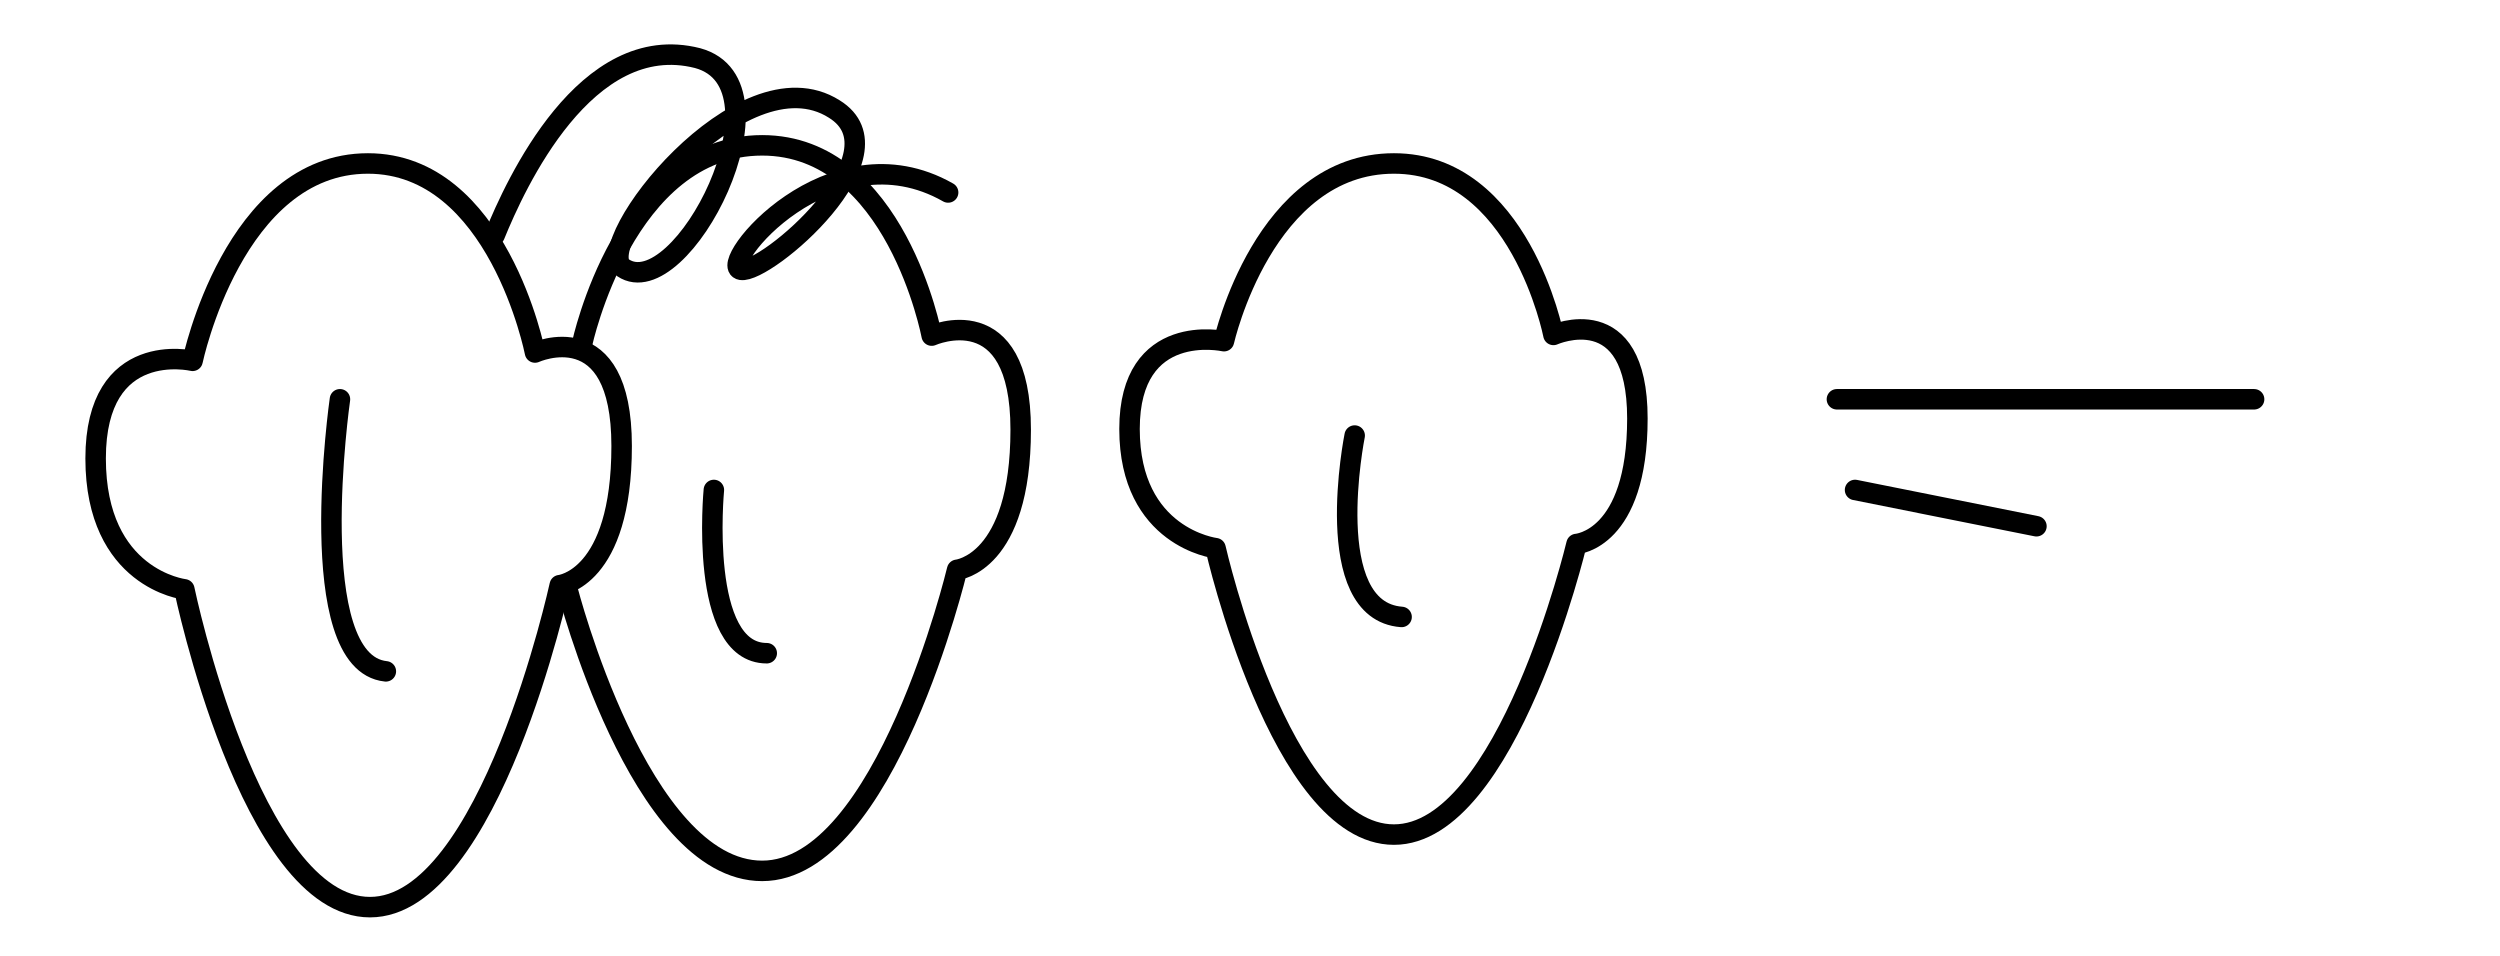
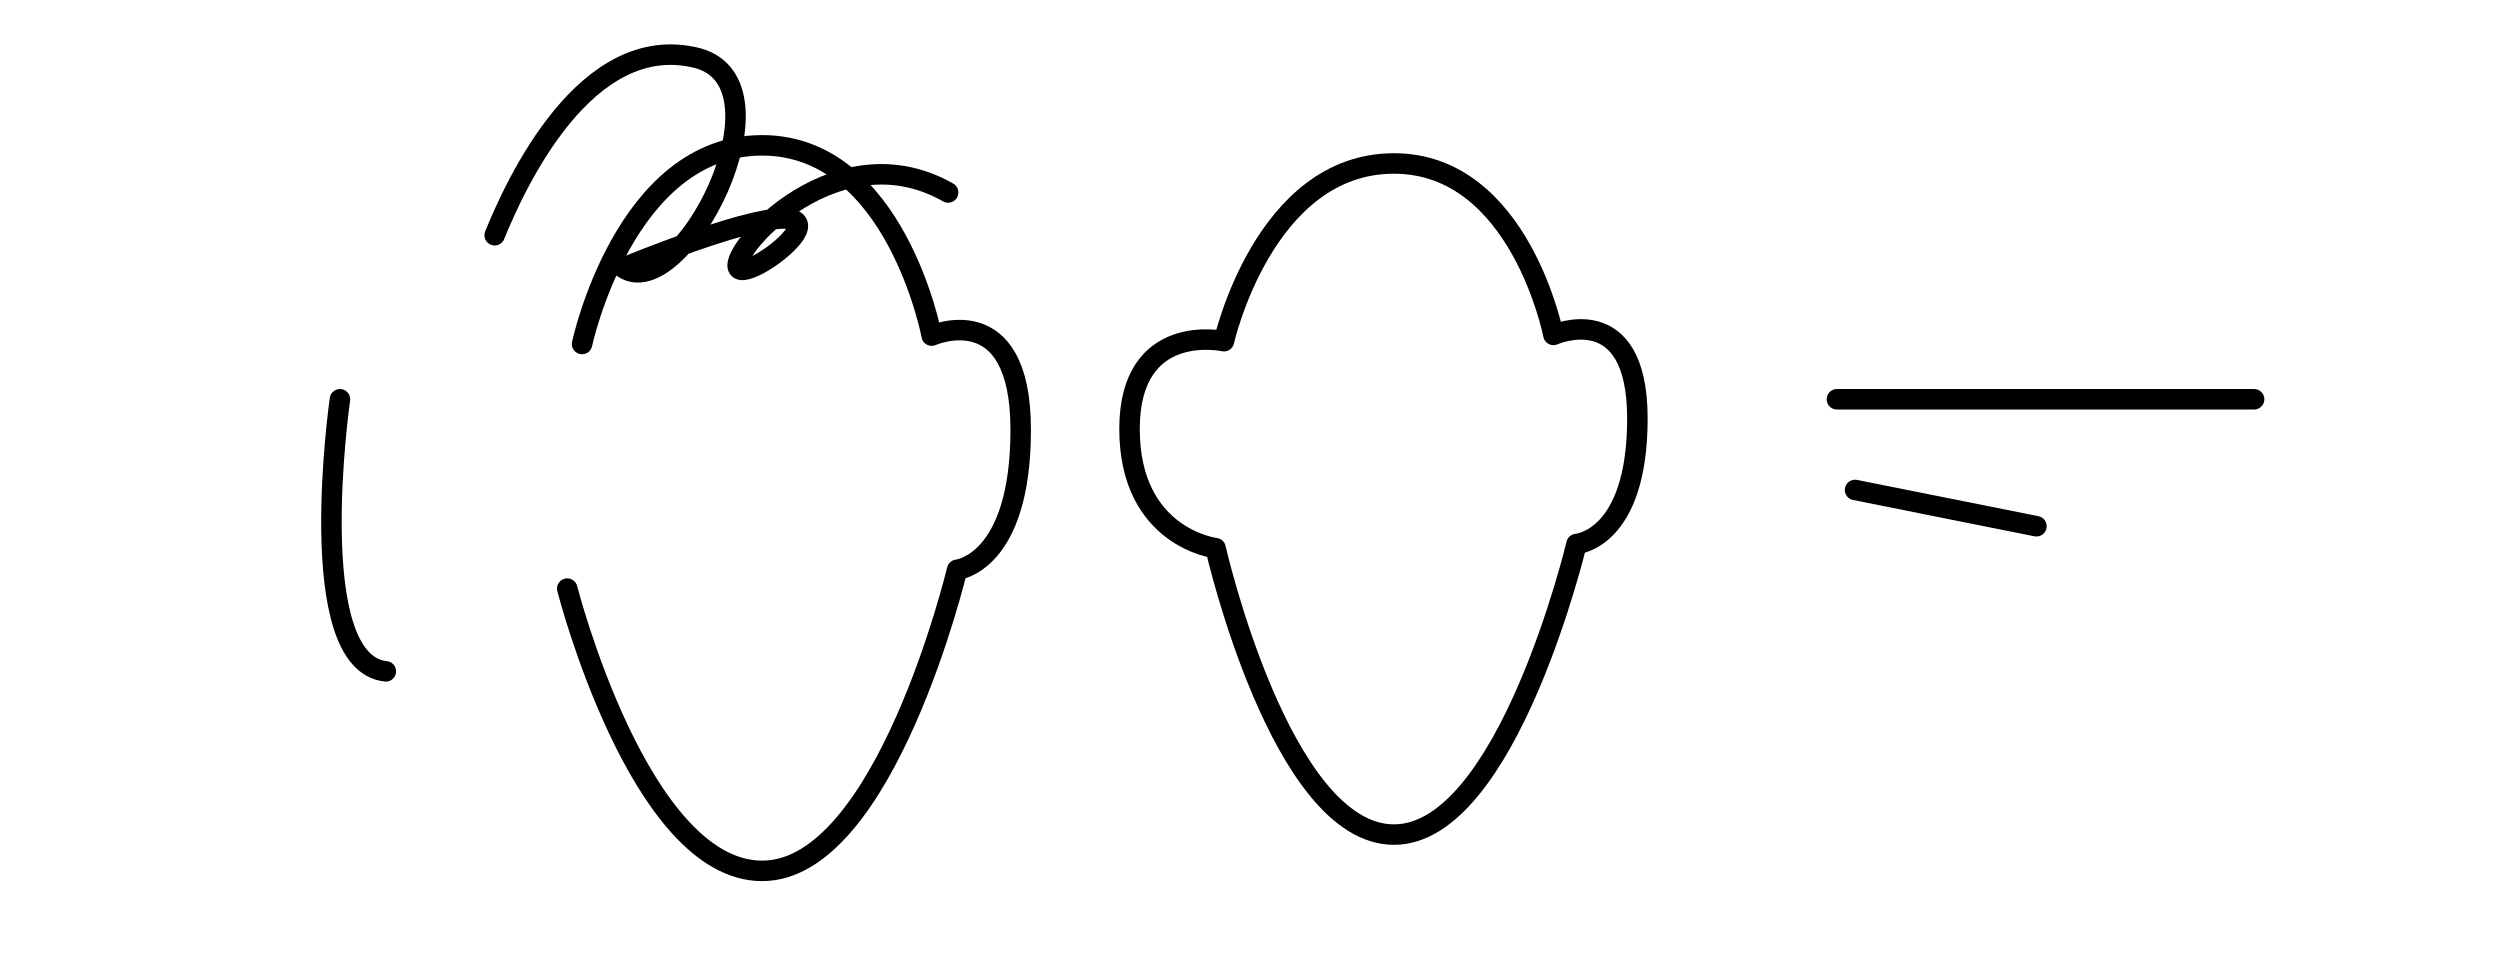
<svg xmlns="http://www.w3.org/2000/svg" width="183" height="70" viewBox="0 0 183 70" fill="none">
  <rect width="183" height="70" fill="white" />
-   <path d="M26.932 11.966C17.117 11.966 14.097 26.412 14.097 26.412C14.097 26.412 7 24.739 7 33.559C7 42.378 13.493 43.138 13.493 43.138C13.493 43.138 18.325 66.403 27.083 66.403C35.84 66.403 40.974 42.834 40.974 42.834C40.974 42.834 45.504 42.378 45.504 32.646C45.504 22.915 39.162 25.804 39.162 25.804C39.162 25.804 36.444 11.966 26.932 11.966Z" stroke="black" stroke-width="1.5" stroke-miterlimit="10" stroke-linecap="round" stroke-linejoin="round" />
  <path d="M24.884 29.227C24.884 29.227 22.117 48.511 28.244 49.143" stroke="black" stroke-width="1.5" stroke-miterlimit="10" stroke-linecap="round" stroke-linejoin="round" />
  <path d="M102.037 11.966C92.512 11.966 89.594 24.975 89.594 24.975C89.594 24.975 82.681 23.444 82.681 31.403C82.681 39.361 88.979 40.126 88.979 40.126C88.979 40.126 93.741 61.092 102.037 61.092C110.333 61.092 115.402 39.82 115.402 39.82C115.402 39.82 119.857 39.514 119.857 30.637C119.857 21.761 113.712 24.516 113.712 24.516C113.712 24.516 111.254 11.966 102.037 11.966Z" stroke="black" stroke-width="1.5" stroke-miterlimit="10" stroke-linecap="round" stroke-linejoin="round" />
-   <path d="M99.162 31.882C99.162 31.882 96.586 44.712 102.596 45.16" stroke="black" stroke-width="1.5" stroke-miterlimit="10" stroke-linecap="round" stroke-linejoin="round" />
  <path d="M41.522 43.086C41.522 43.086 46.795 63.748 55.791 63.748C64.788 63.748 70.061 41.708 70.061 41.708C70.061 41.708 74.715 41.249 74.715 31.454C74.715 21.658 68.2 24.566 68.2 24.566C68.2 24.566 65.563 10.639 55.791 10.639C45.709 10.639 42.607 25.179 42.607 25.179" stroke="black" stroke-width="1.5" stroke-miterlimit="10" stroke-linecap="round" stroke-linejoin="round" />
-   <path d="M52.255 35.865C52.255 35.865 51.109 47.815 56.126 47.815" stroke="black" stroke-width="1.5" stroke-miterlimit="10" stroke-linecap="round" stroke-linejoin="round" />
-   <path d="M36.21 17.218C37.726 13.493 42.879 2.168 51.064 4.254C58.187 6.191 49.851 22.434 45.607 19.602C43.182 17.963 54.246 3.658 61.067 7.98C66.372 11.258 56.065 20.049 54.246 19.751C52.428 19.453 60.764 9.172 69.403 14.089" stroke="black" stroke-width="1.5" stroke-miterlimit="10" stroke-linecap="round" stroke-linejoin="round" />
+   <path d="M36.21 17.218C37.726 13.493 42.879 2.168 51.064 4.254C58.187 6.191 49.851 22.434 45.607 19.602C66.372 11.258 56.065 20.049 54.246 19.751C52.428 19.453 60.764 9.172 69.403 14.089" stroke="black" stroke-width="1.5" stroke-miterlimit="10" stroke-linecap="round" stroke-linejoin="round" />
  <path d="M134.462 29.227C134.462 29.227 157.555 29.227 165 29.227" stroke="black" stroke-width="1.5" stroke-miterlimit="10" stroke-linecap="round" stroke-linejoin="round" />
  <path d="M135.79 35.865L149.067 38.521" stroke="black" stroke-width="1.5" stroke-miterlimit="10" stroke-linecap="round" stroke-linejoin="round" />
</svg>